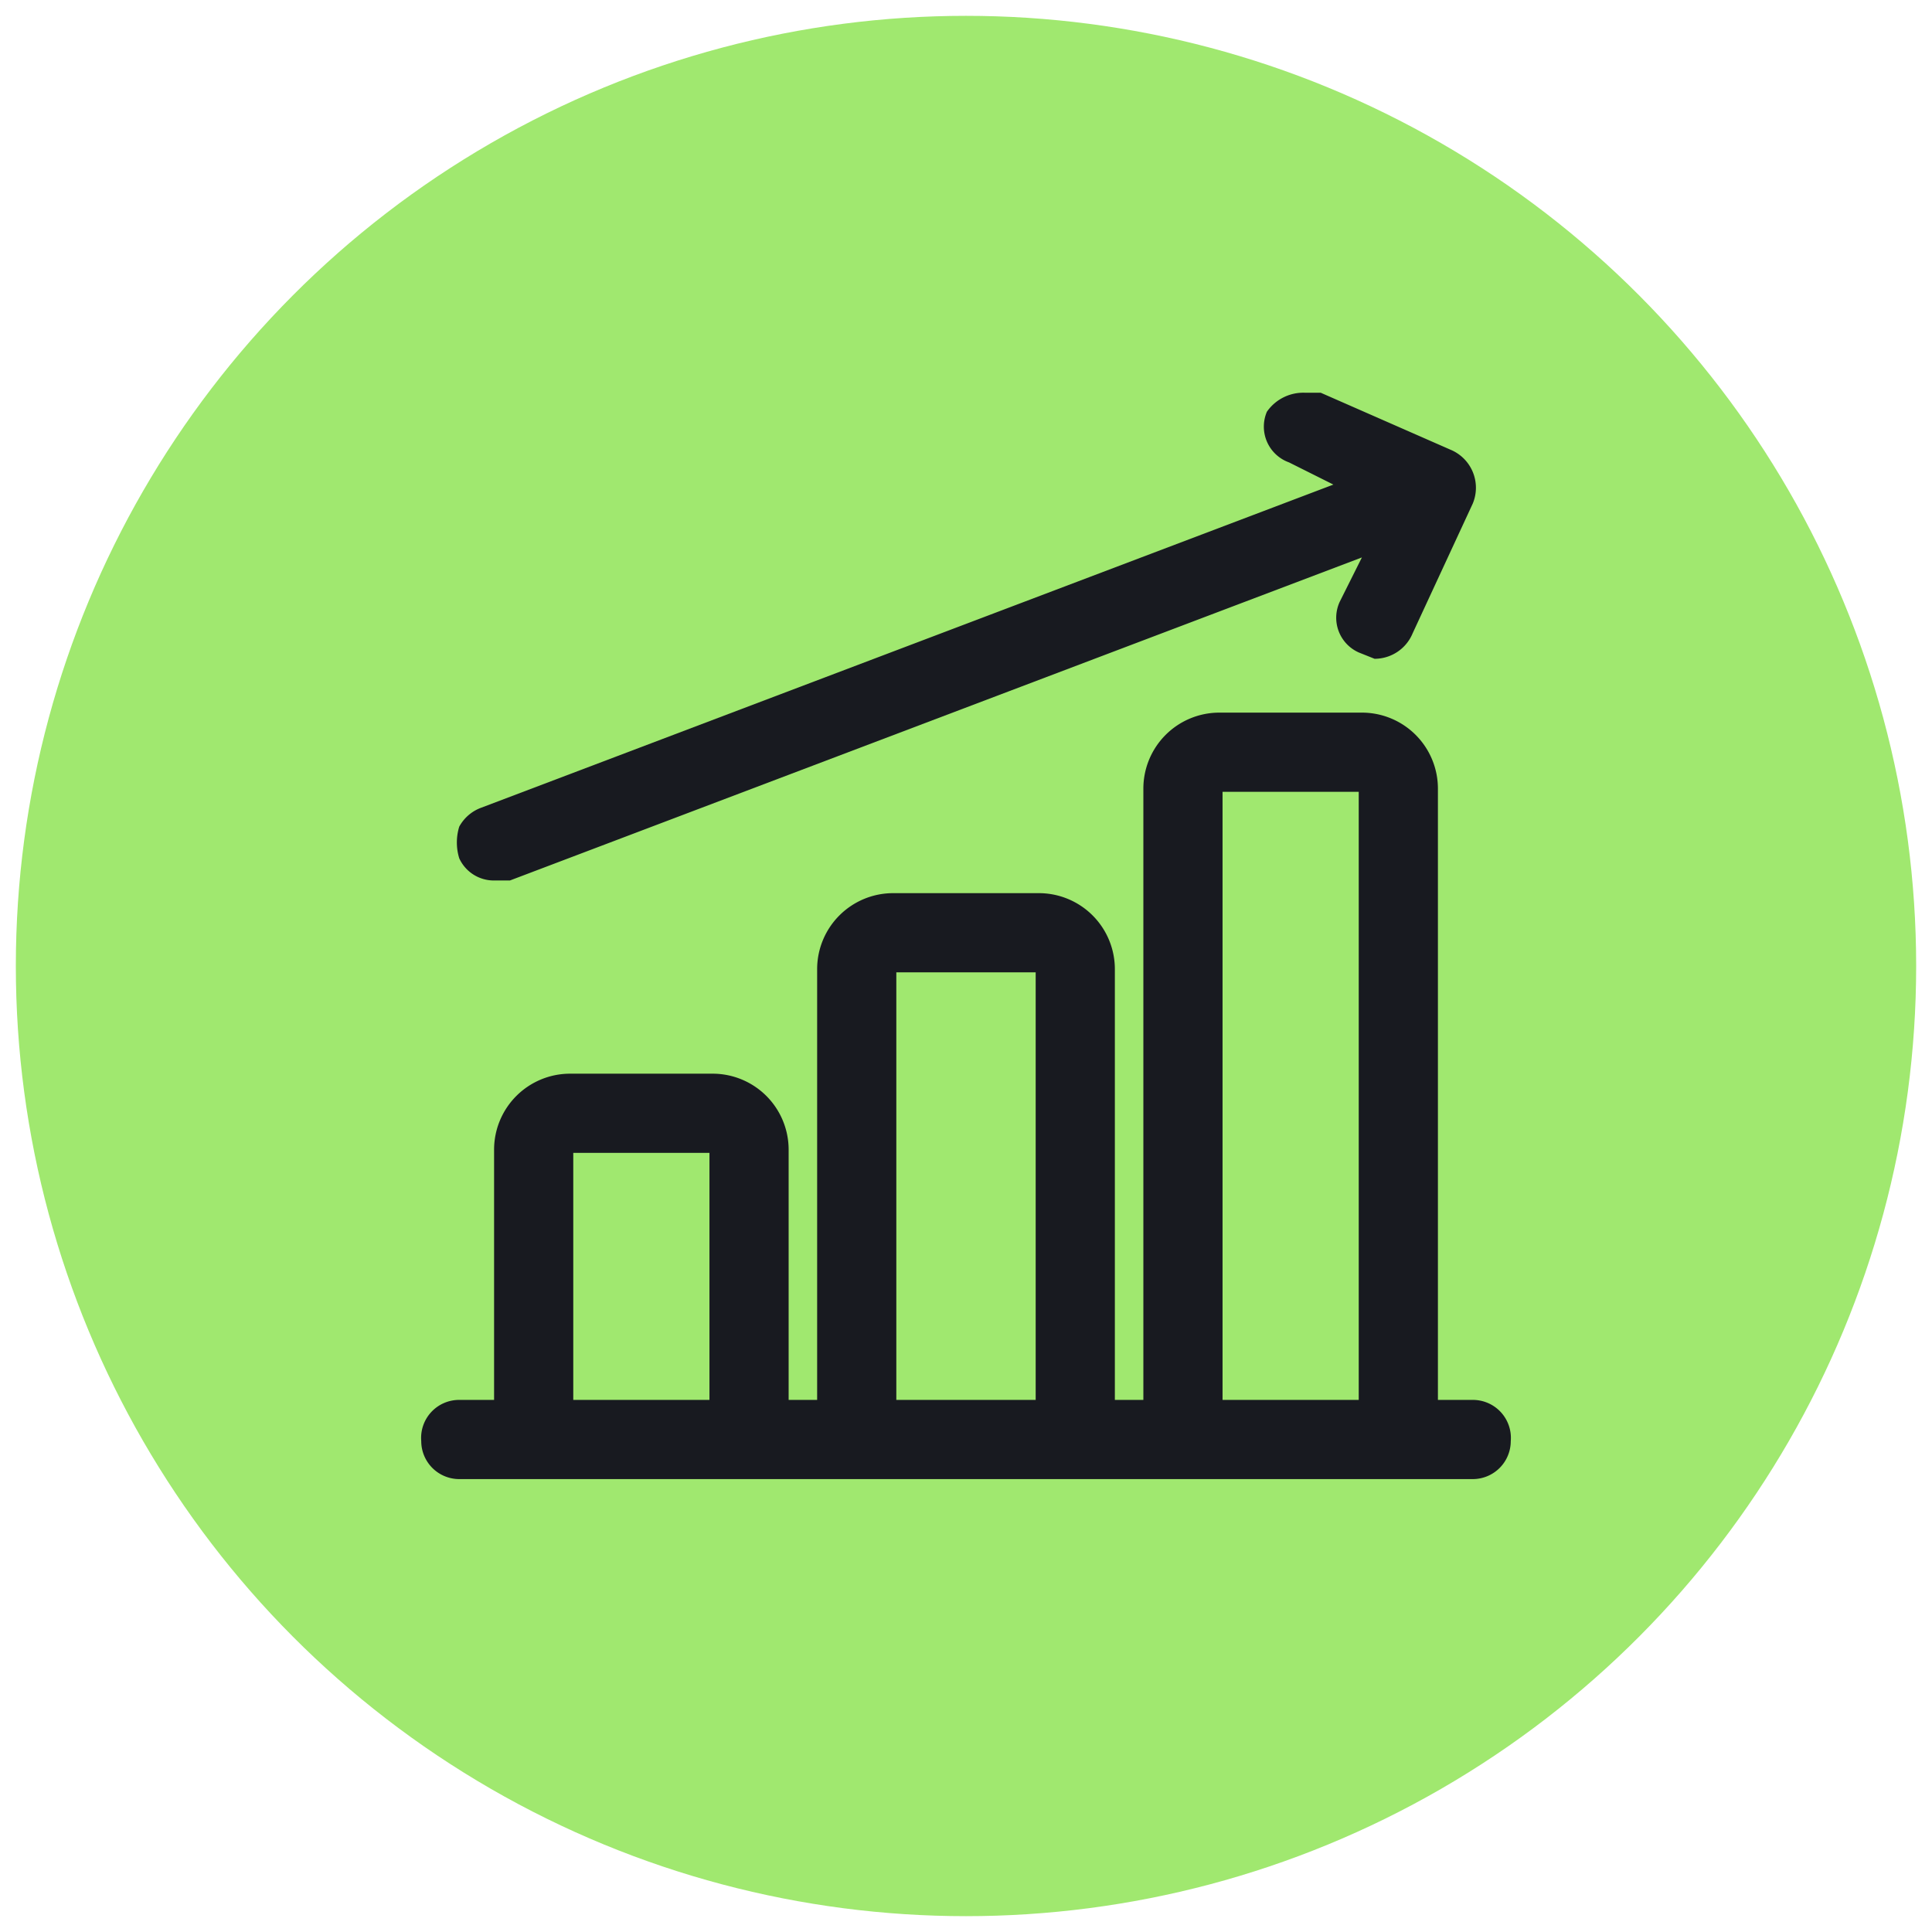
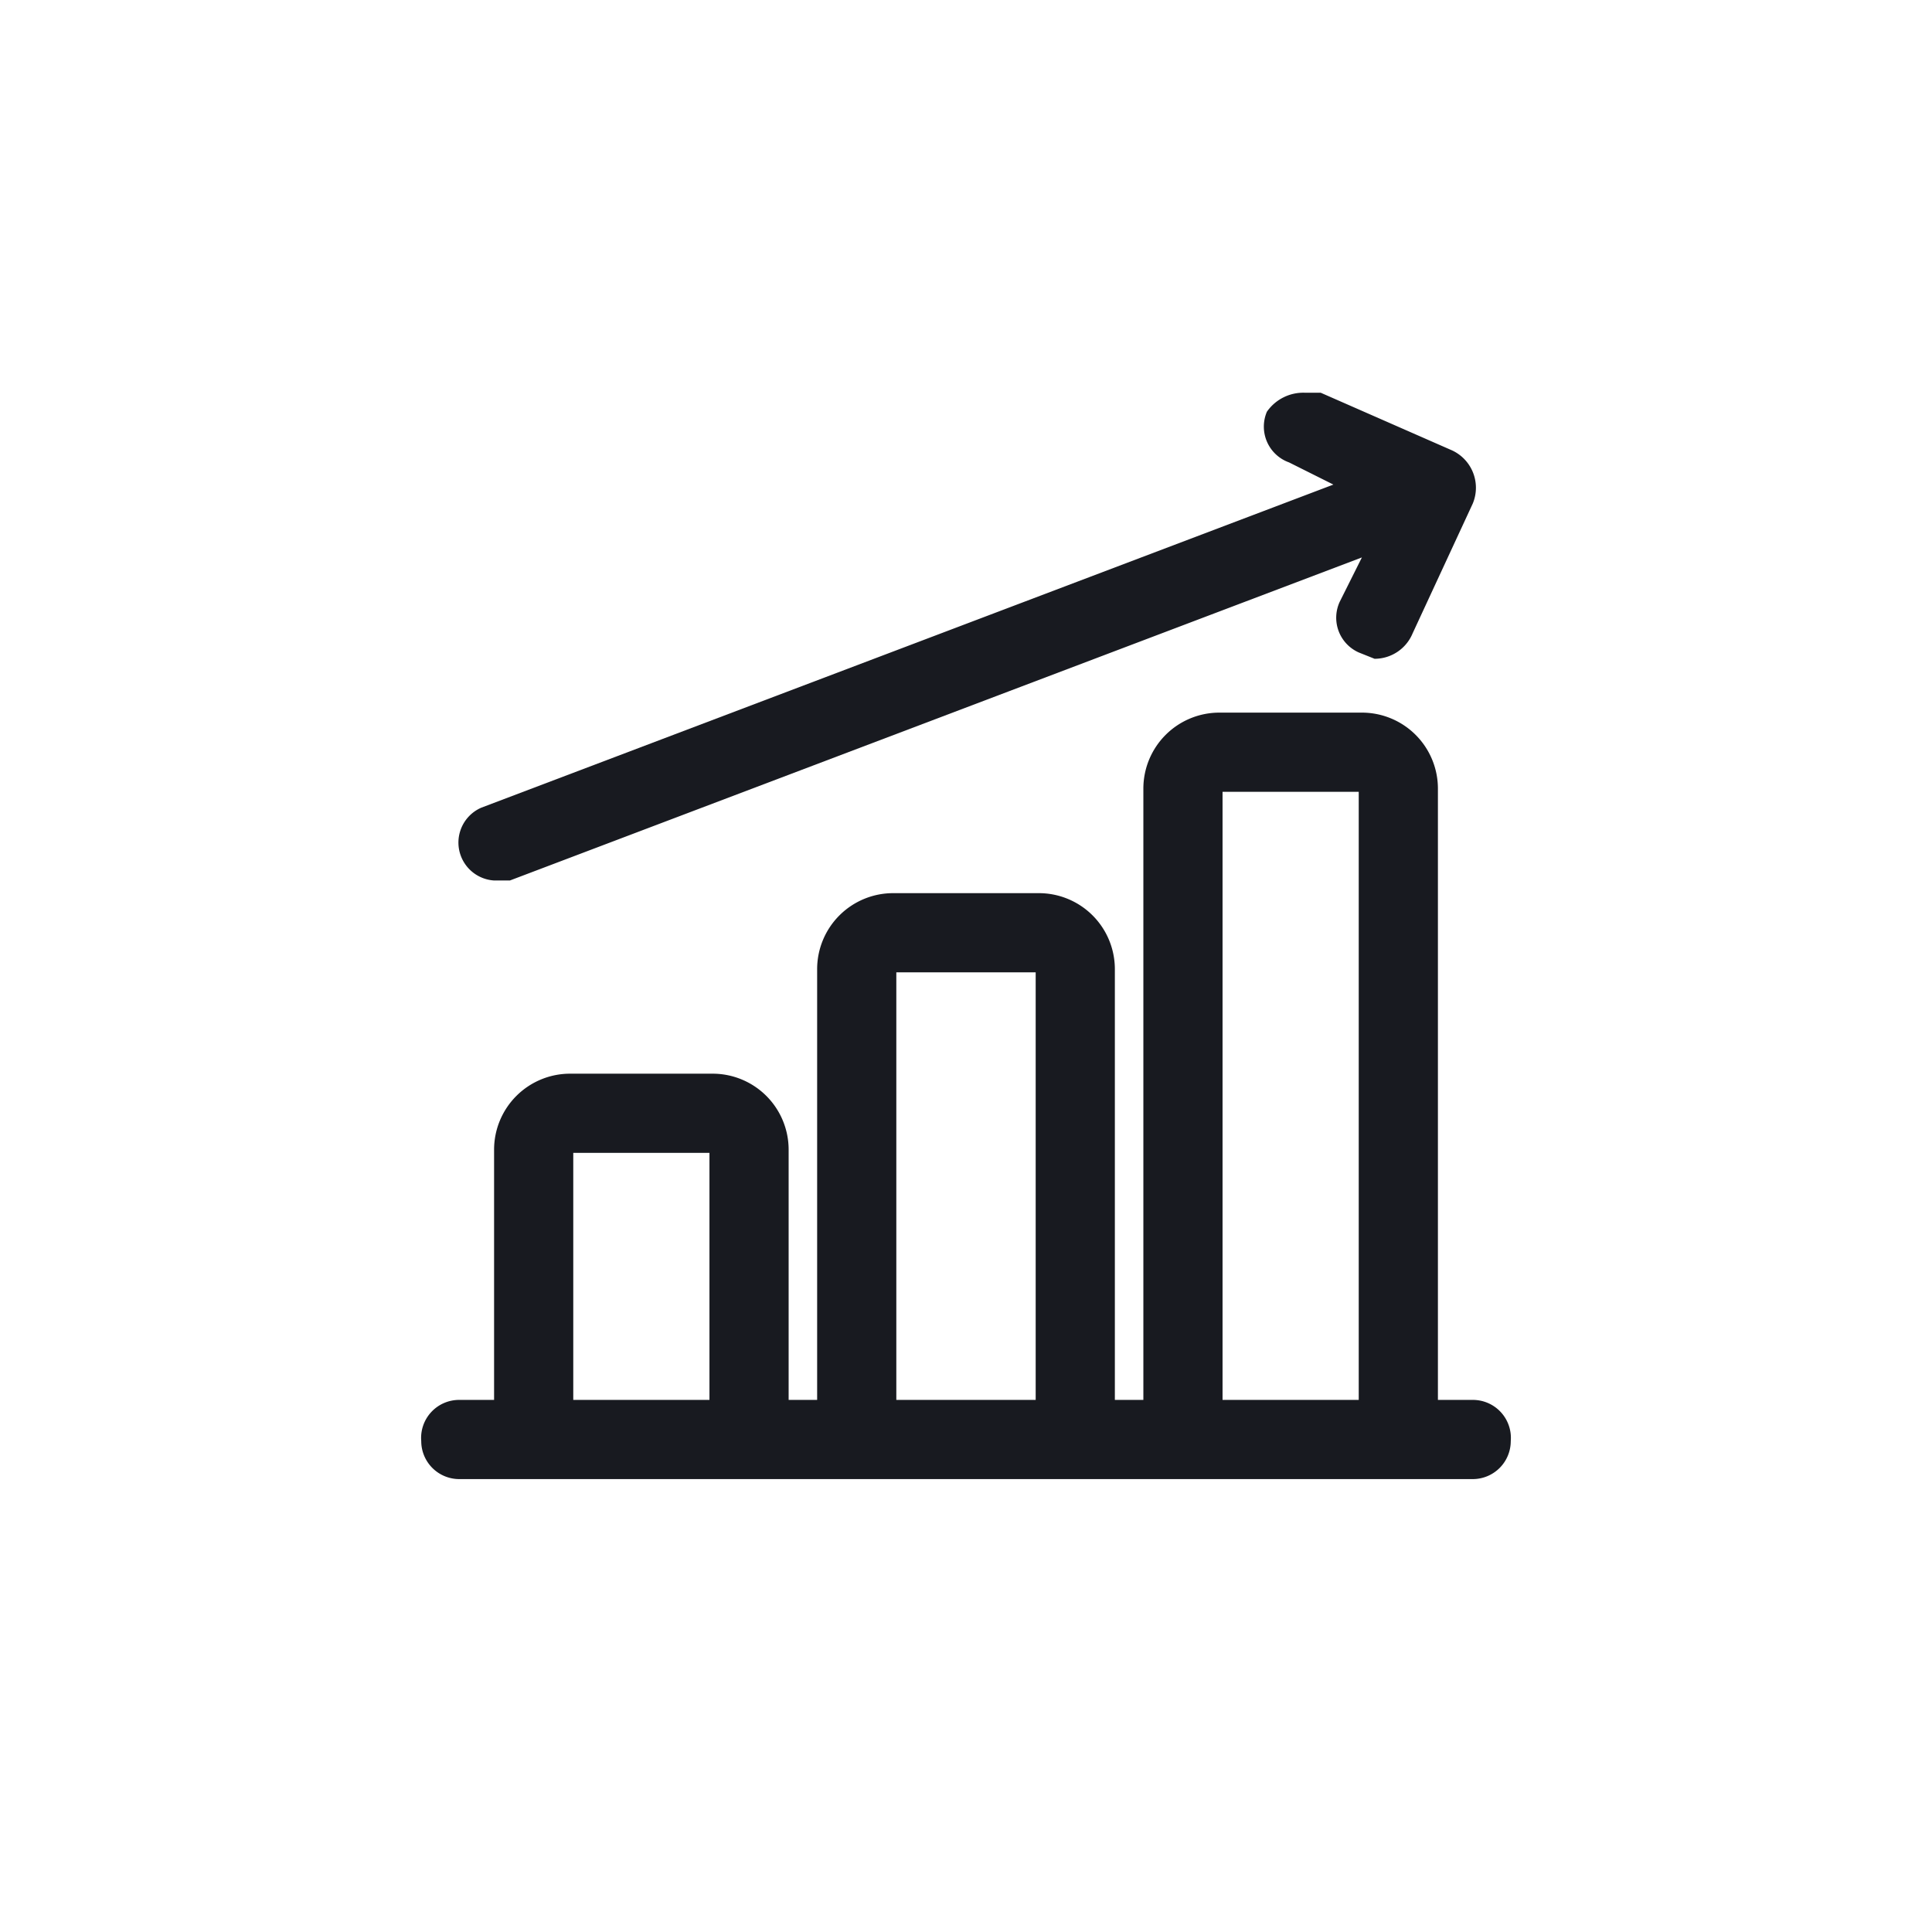
<svg xmlns="http://www.w3.org/2000/svg" viewBox="0 0 61 61">
-   <circle cx="30.5" cy="30.5" r="30" style="fill:#a0e86f" />
  <path d="M46.5,44.2H45.4V24.9A2.4,2.4,0,0,0,43,22.5H38.5a2.4,2.4,0,0,0-2.4,2.4V44.2h-.9V30.6a2.4,2.4,0,0,0-2.4-2.4H28.2a2.4,2.4,0,0,0-2.4,2.4V44.2h-.9V36.3a2.4,2.4,0,0,0-2.4-2.4H18a2.4,2.4,0,0,0-2.4,2.4v7.9H14.5a1.2,1.2,0,0,0-1.2,1.3,1.2,1.2,0,0,0,1.2,1.2h32a1.2,1.2,0,0,0,1.2-1.2A1.2,1.2,0,0,0,46.5,44.2Zm-28.4,0V36.4h4.3v7.8Zm10.2,0V30.7h4.4V44.2Zm10.3,0V25h4.3V44.2Z" style="fill:#181a20" />
-   <path d="M15.6,27.8h.5L43,17.6,42.3,19a1.2,1.2,0,0,0,.6,1.6l.5.2a1.3,1.3,0,0,0,1.2-.8l1.9-4.1a1.3,1.3,0,0,0-.7-1.7l-4.1-1.8h-.5A1.4,1.4,0,0,0,40,13a1.2,1.2,0,0,0,.7,1.6l1.4.7L15.2,25.5a1.3,1.3,0,0,0-.7.6,1.7,1.7,0,0,0,0,1A1.2,1.2,0,0,0,15.6,27.8Z" style="fill:#181a20" />
+   <path d="M15.6,27.8h.5L43,17.6,42.3,19a1.2,1.2,0,0,0,.6,1.6l.5.2a1.3,1.3,0,0,0,1.2-.8l1.9-4.1a1.3,1.3,0,0,0-.7-1.7l-4.1-1.8h-.5A1.4,1.4,0,0,0,40,13a1.2,1.2,0,0,0,.7,1.6l1.4.7L15.2,25.5A1.2,1.2,0,0,0,15.6,27.8Z" style="fill:#181a20" />
</svg>